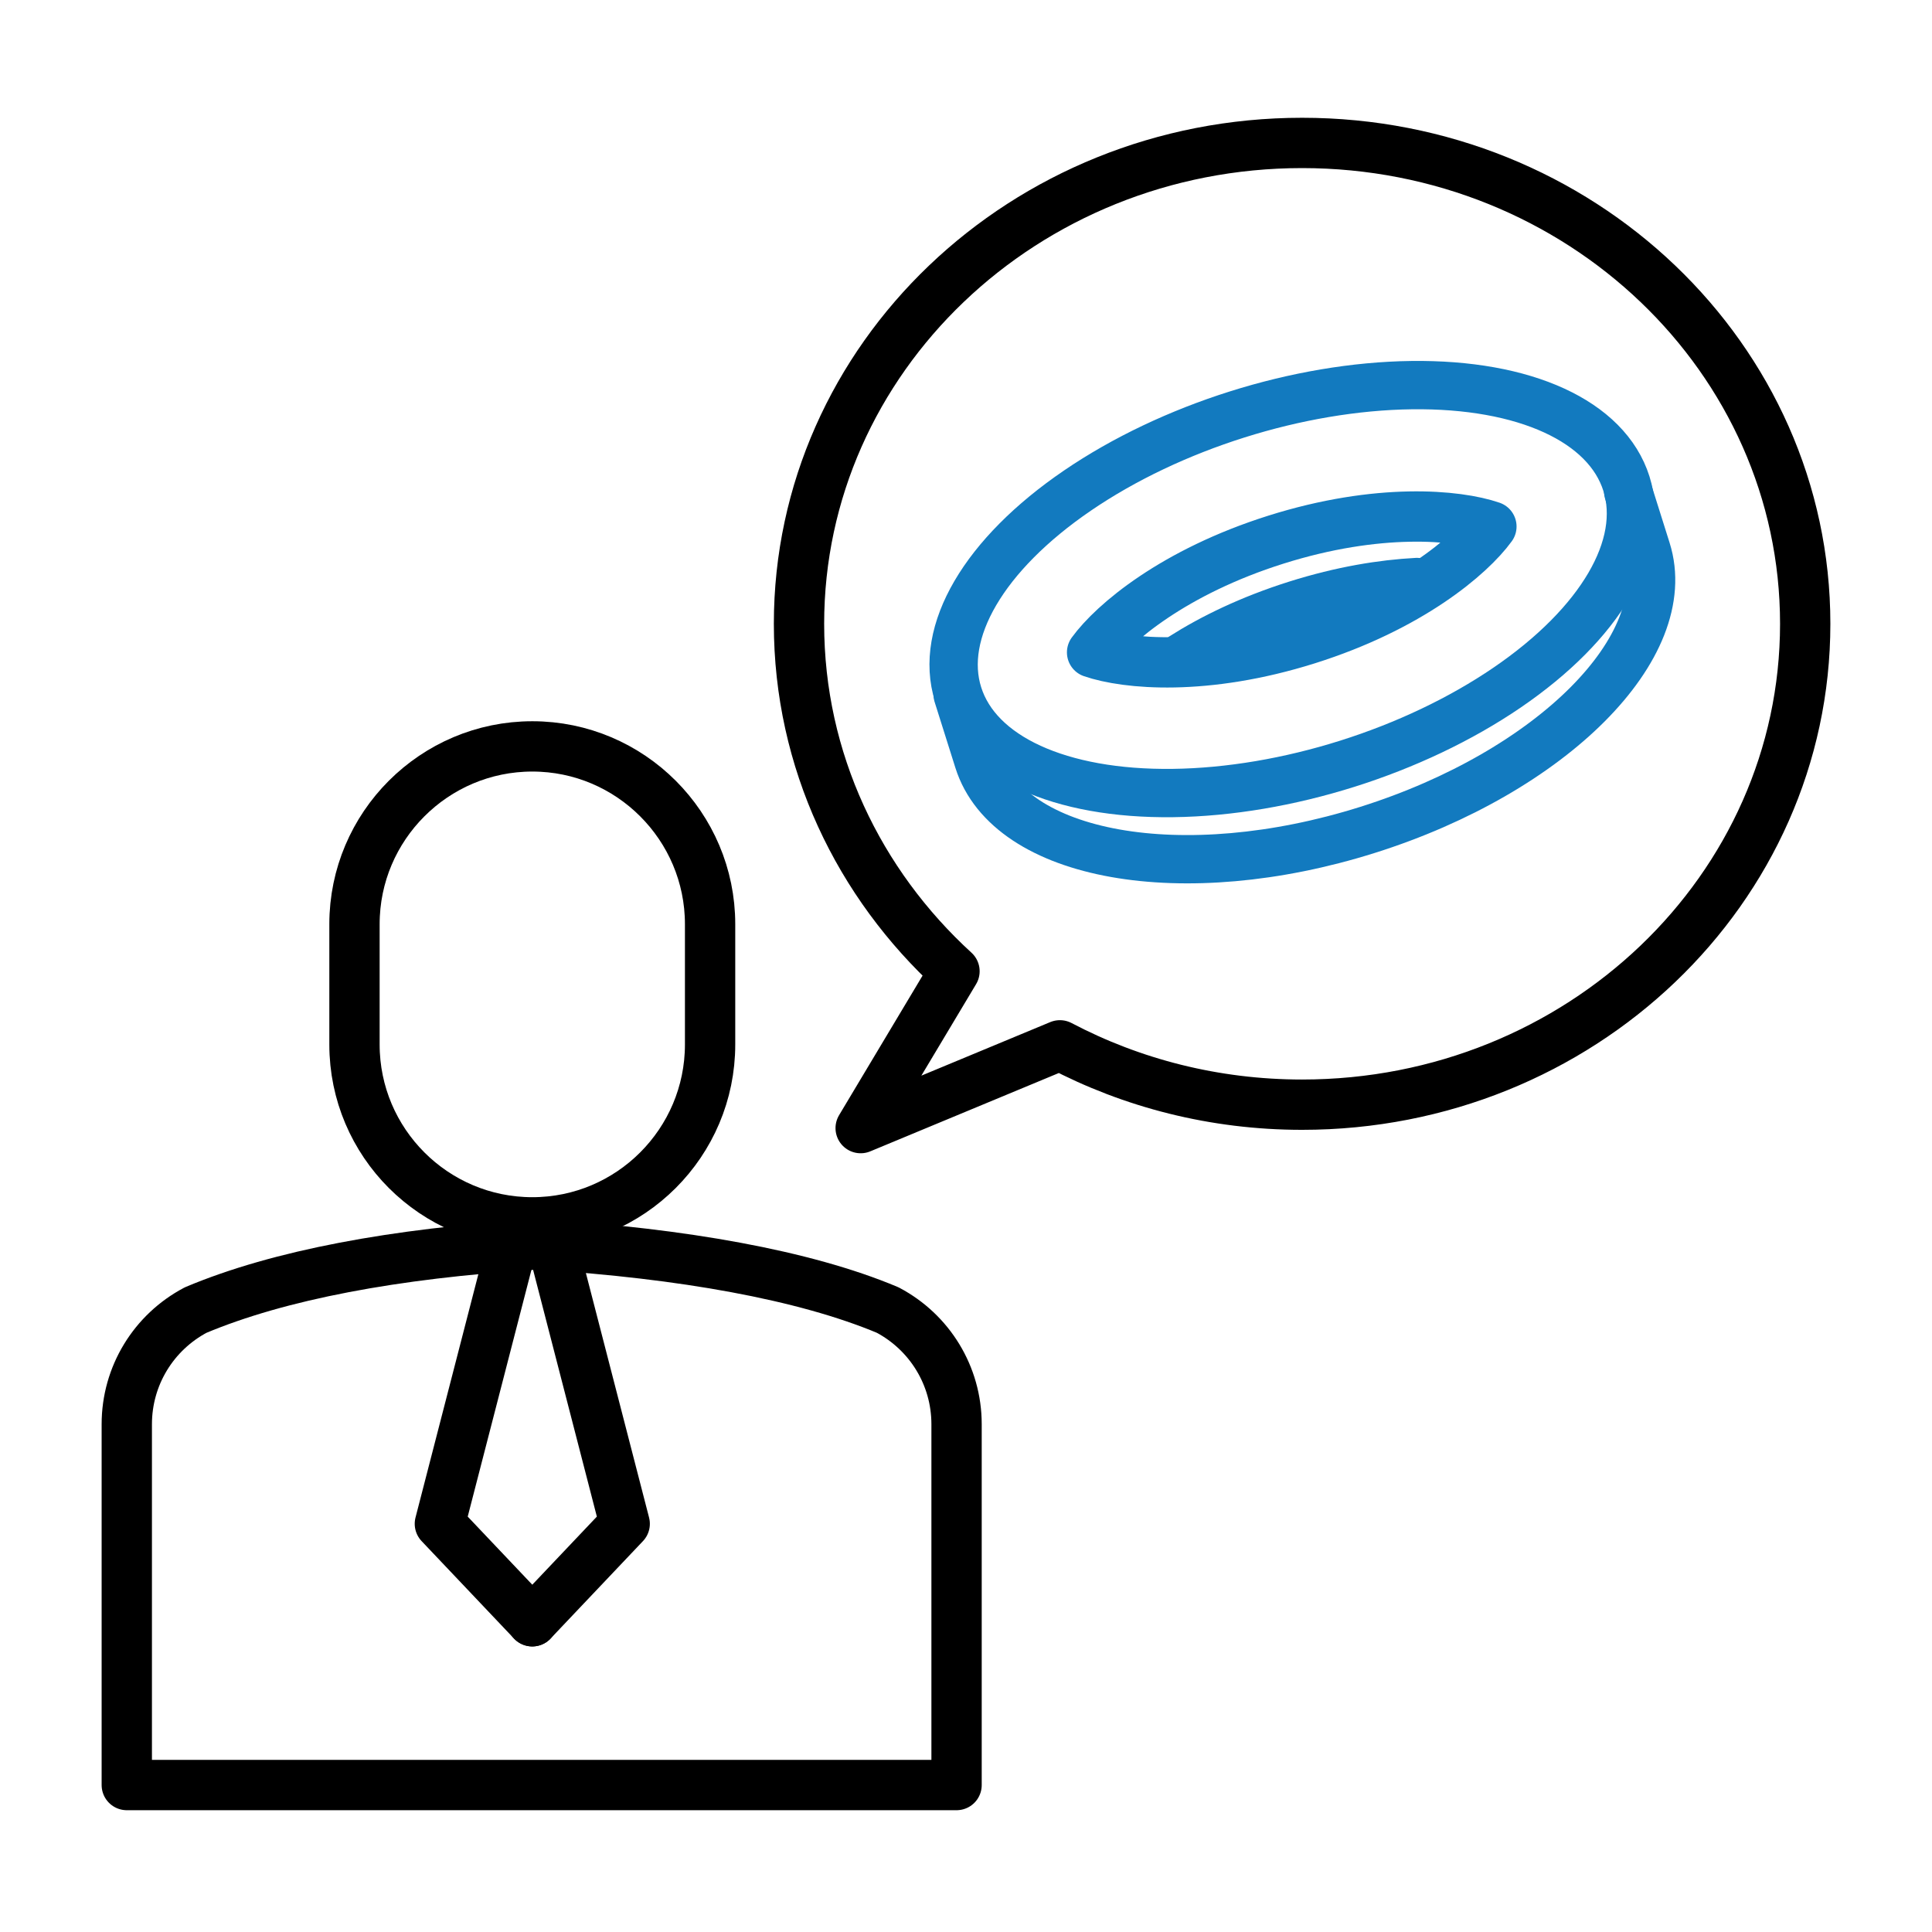
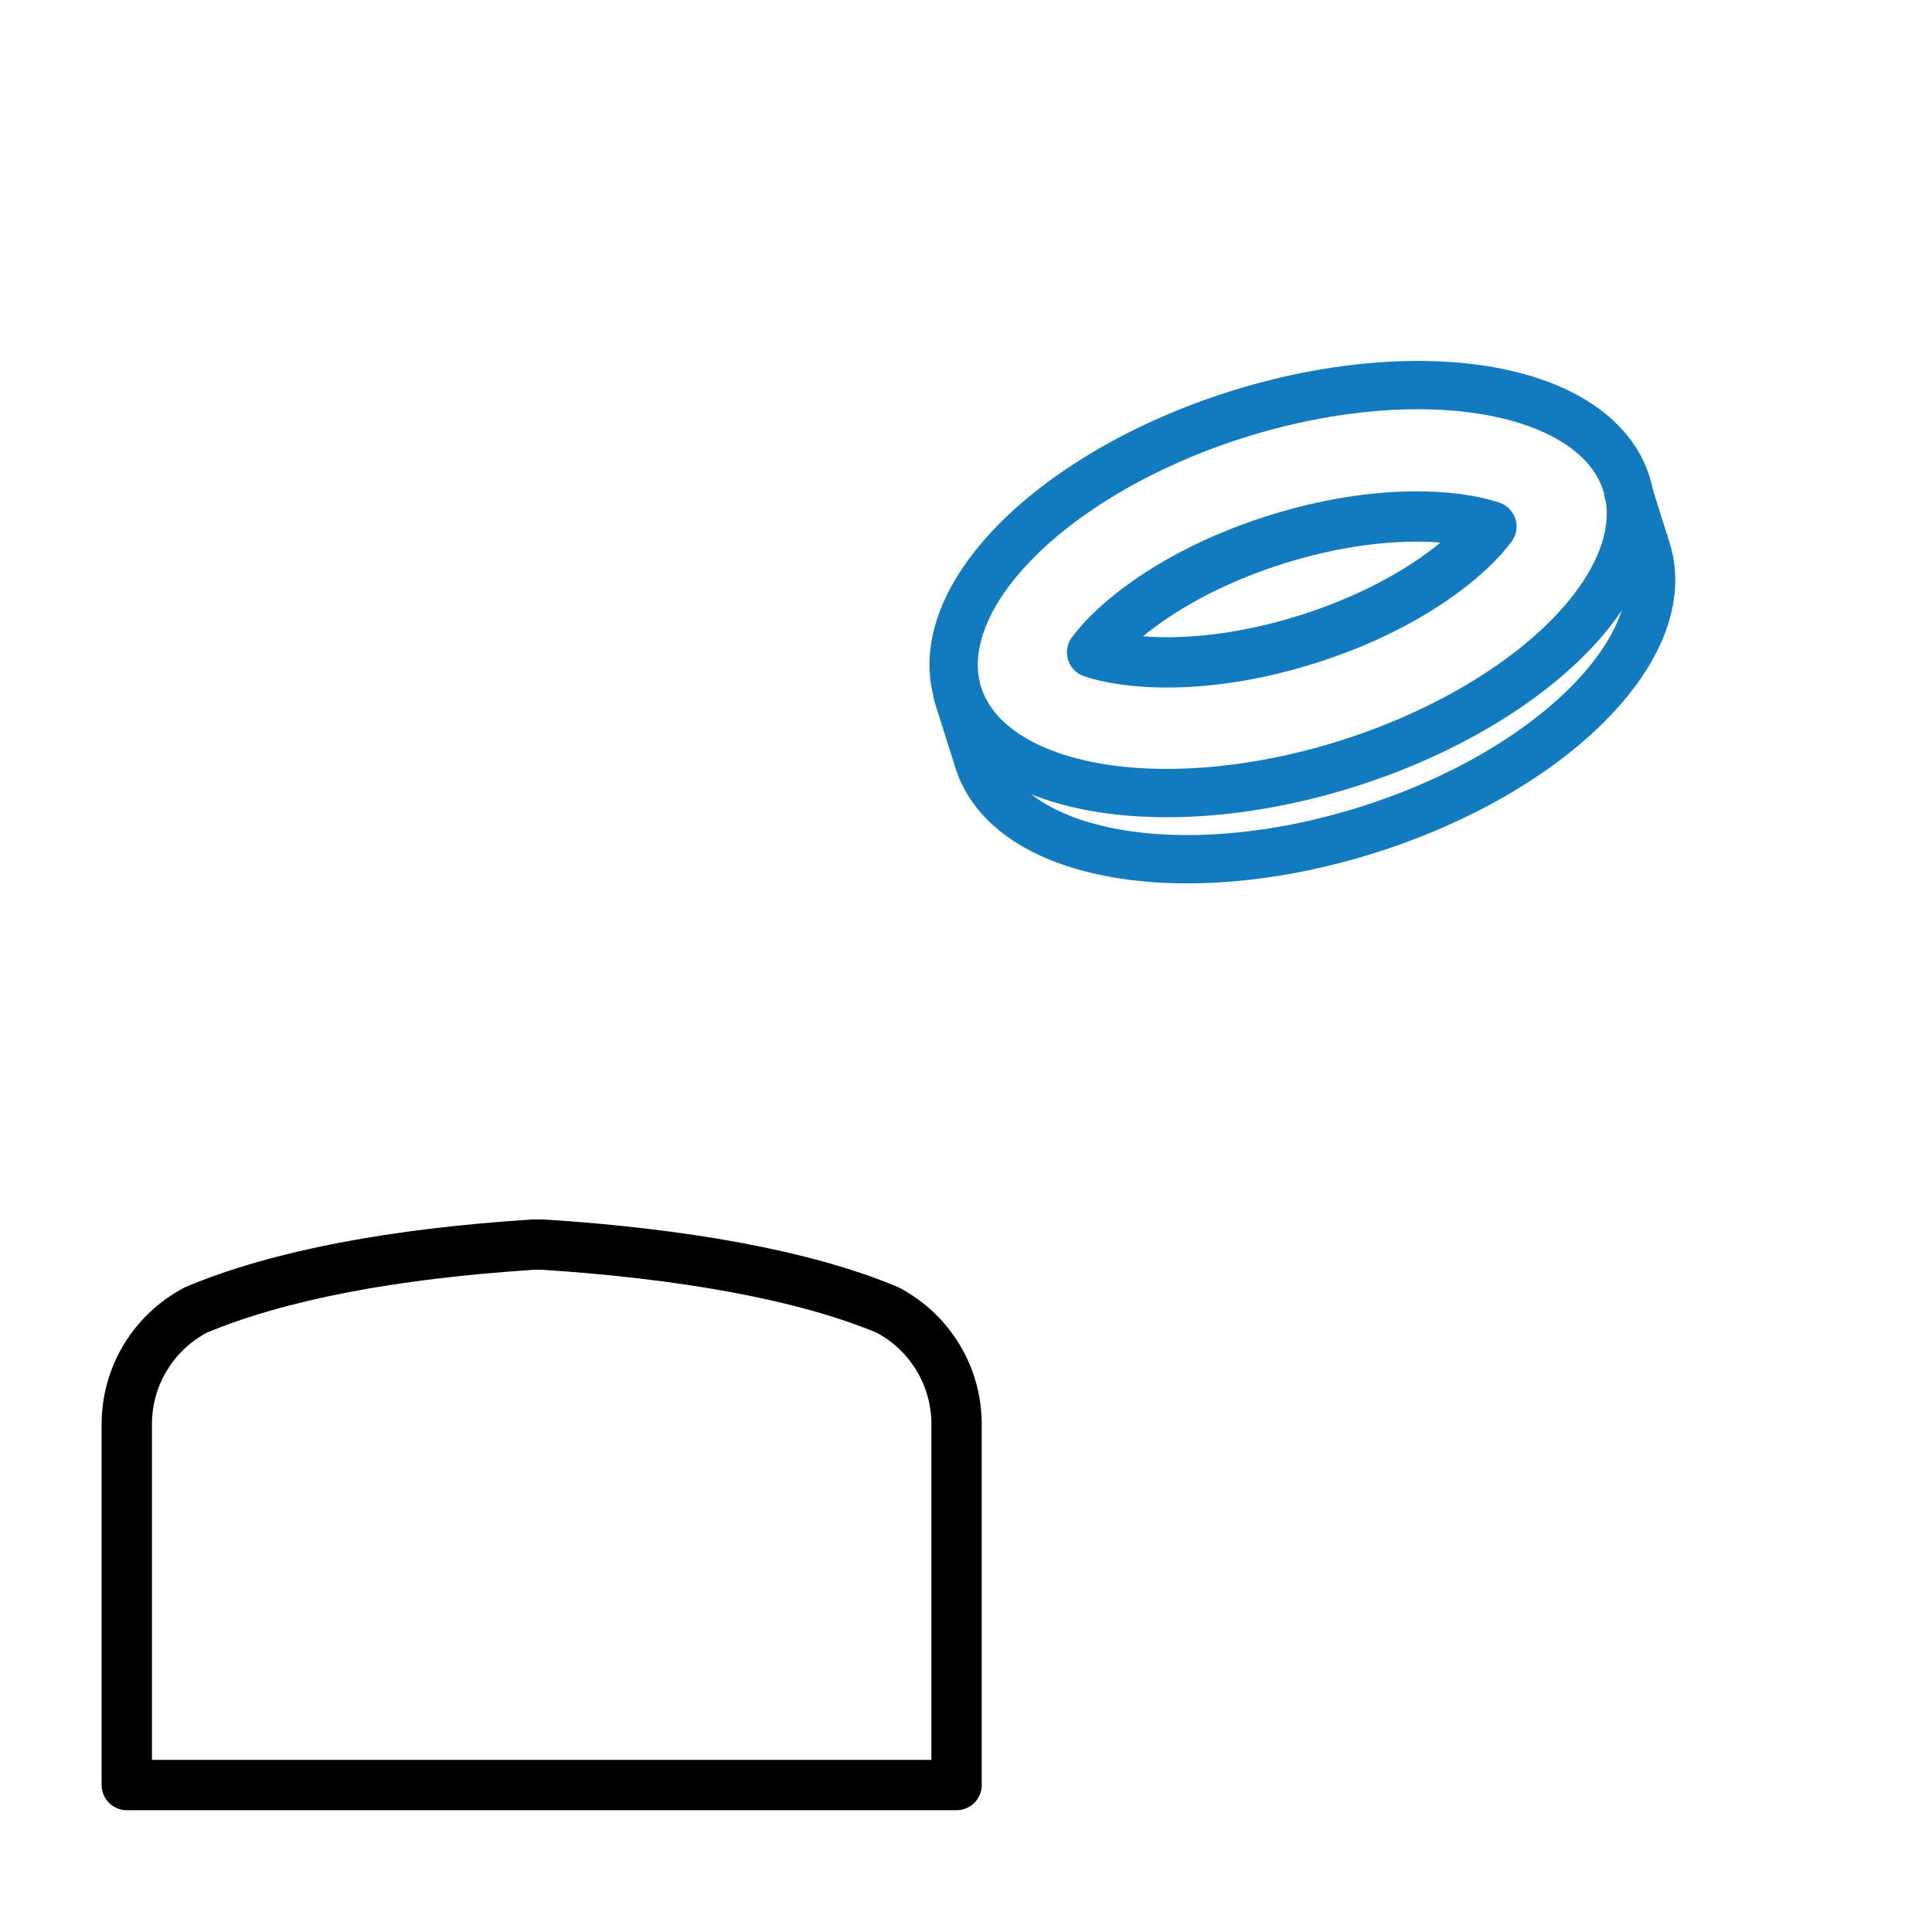
<svg xmlns="http://www.w3.org/2000/svg" version="1.1" id="Ebene_1" x="0px" y="0px" viewBox="0 0 96 96" style="enable-background:new 0 0 96 96;" xml:space="preserve">
  <g>
    <g>
      <g>
-         <path style="fill:none;stroke:#000000;stroke-width:2.5;stroke-linecap:round;stroke-linejoin:round;stroke-miterlimit:10;" d="     M17.614,51.901v-5.98c0-4.869,3.964-8.833,8.837-8.833c4.869,0,8.833,3.964,8.833,8.833v5.98c0,4.874-3.964,8.837-8.833,8.837     C21.577,60.738,17.614,56.775,17.614,51.901z" />
        <g>
          <path style="fill:none;stroke:#000000;stroke-width:2.5;stroke-linecap:round;stroke-linejoin:round;stroke-miterlimit:10;" d="      M44.109,65.096c-4.164-1.75-10.258-2.812-17.134-3.252h-0.471c-6.877,0.441-12.617,1.502-16.781,3.252      C7.636,66.199,6.3,68.359,6.3,70.769v17.929h41.231V70.769C47.531,68.359,46.195,66.199,44.109,65.096z" />
        </g>
        <g>
-           <polyline style="fill:none;stroke:#000000;stroke-width:2.5;stroke-linecap:round;stroke-linejoin:round;stroke-miterlimit:10;" points="      25.283,62.452 21.857,75.717 26.449,80.56     " />
-           <polyline style="fill:none;stroke:#000000;stroke-width:2.5;stroke-linecap:round;stroke-linejoin:round;stroke-miterlimit:10;" points="      27.614,62.452 31.041,75.717 26.449,80.56     " />
-         </g>
+           </g>
      </g>
    </g>
  </g>
-   <path style="fill:none;stroke:#000000;stroke-width:2.5;stroke-linecap:round;stroke-linejoin:round;stroke-miterlimit:10;" d="  M64.701,7.102c-13.806,0-24.999,10.698-24.999,23.895c0,6.79,2.968,12.914,7.726,17.264l-4.662,7.794l9.9-4.113  c3.57,1.878,7.671,2.949,12.035,2.949c13.806,0,24.999-10.698,24.999-23.895S78.508,7.102,64.701,7.102z" />
  <g>
    <ellipse transform="matrix(0.954 -0.301 0.301 0.954 -5.836 20.649)" style="fill:none;stroke:#127ABF;stroke-width:2.4;stroke-linecap:round;stroke-linejoin:round;stroke-miterlimit:10;" cx="64.185" cy="29.289" rx="17.404" ry="9.096" />
    <path style="fill:none;stroke:#127ABF;stroke-width:2.4;stroke-linecap:round;stroke-linejoin:round;stroke-miterlimit:10;" d="   M47.586,34.521l1.032,3.273c1.51,4.791,10.166,6.333,19.334,3.443c9.168-2.889,15.375-9.116,13.865-13.907l-0.913-2.898" />
    <path style="fill:none;stroke:#127ABF;stroke-width:2.5;stroke-linecap:round;stroke-linejoin:round;stroke-miterlimit:10;" d="   M54.265,32.416c1.705,0.585,5.63,0.947,10.701-0.651s8.079-4.145,9.141-5.603c-1.706-0.585-5.631-0.947-10.702,0.651   C58.334,28.412,55.326,30.959,54.265,32.416z" />
-     <path style="fill:none;stroke:#127ABF;stroke-width:2.5;stroke-linecap:round;stroke-linejoin:round;stroke-miterlimit:10;" d="   M70.404,28.97c-1.702,0.09-3.722,0.413-5.967,1.121c-2.311,0.729-4.194,1.654-5.66,2.584" />
  </g>
</svg>